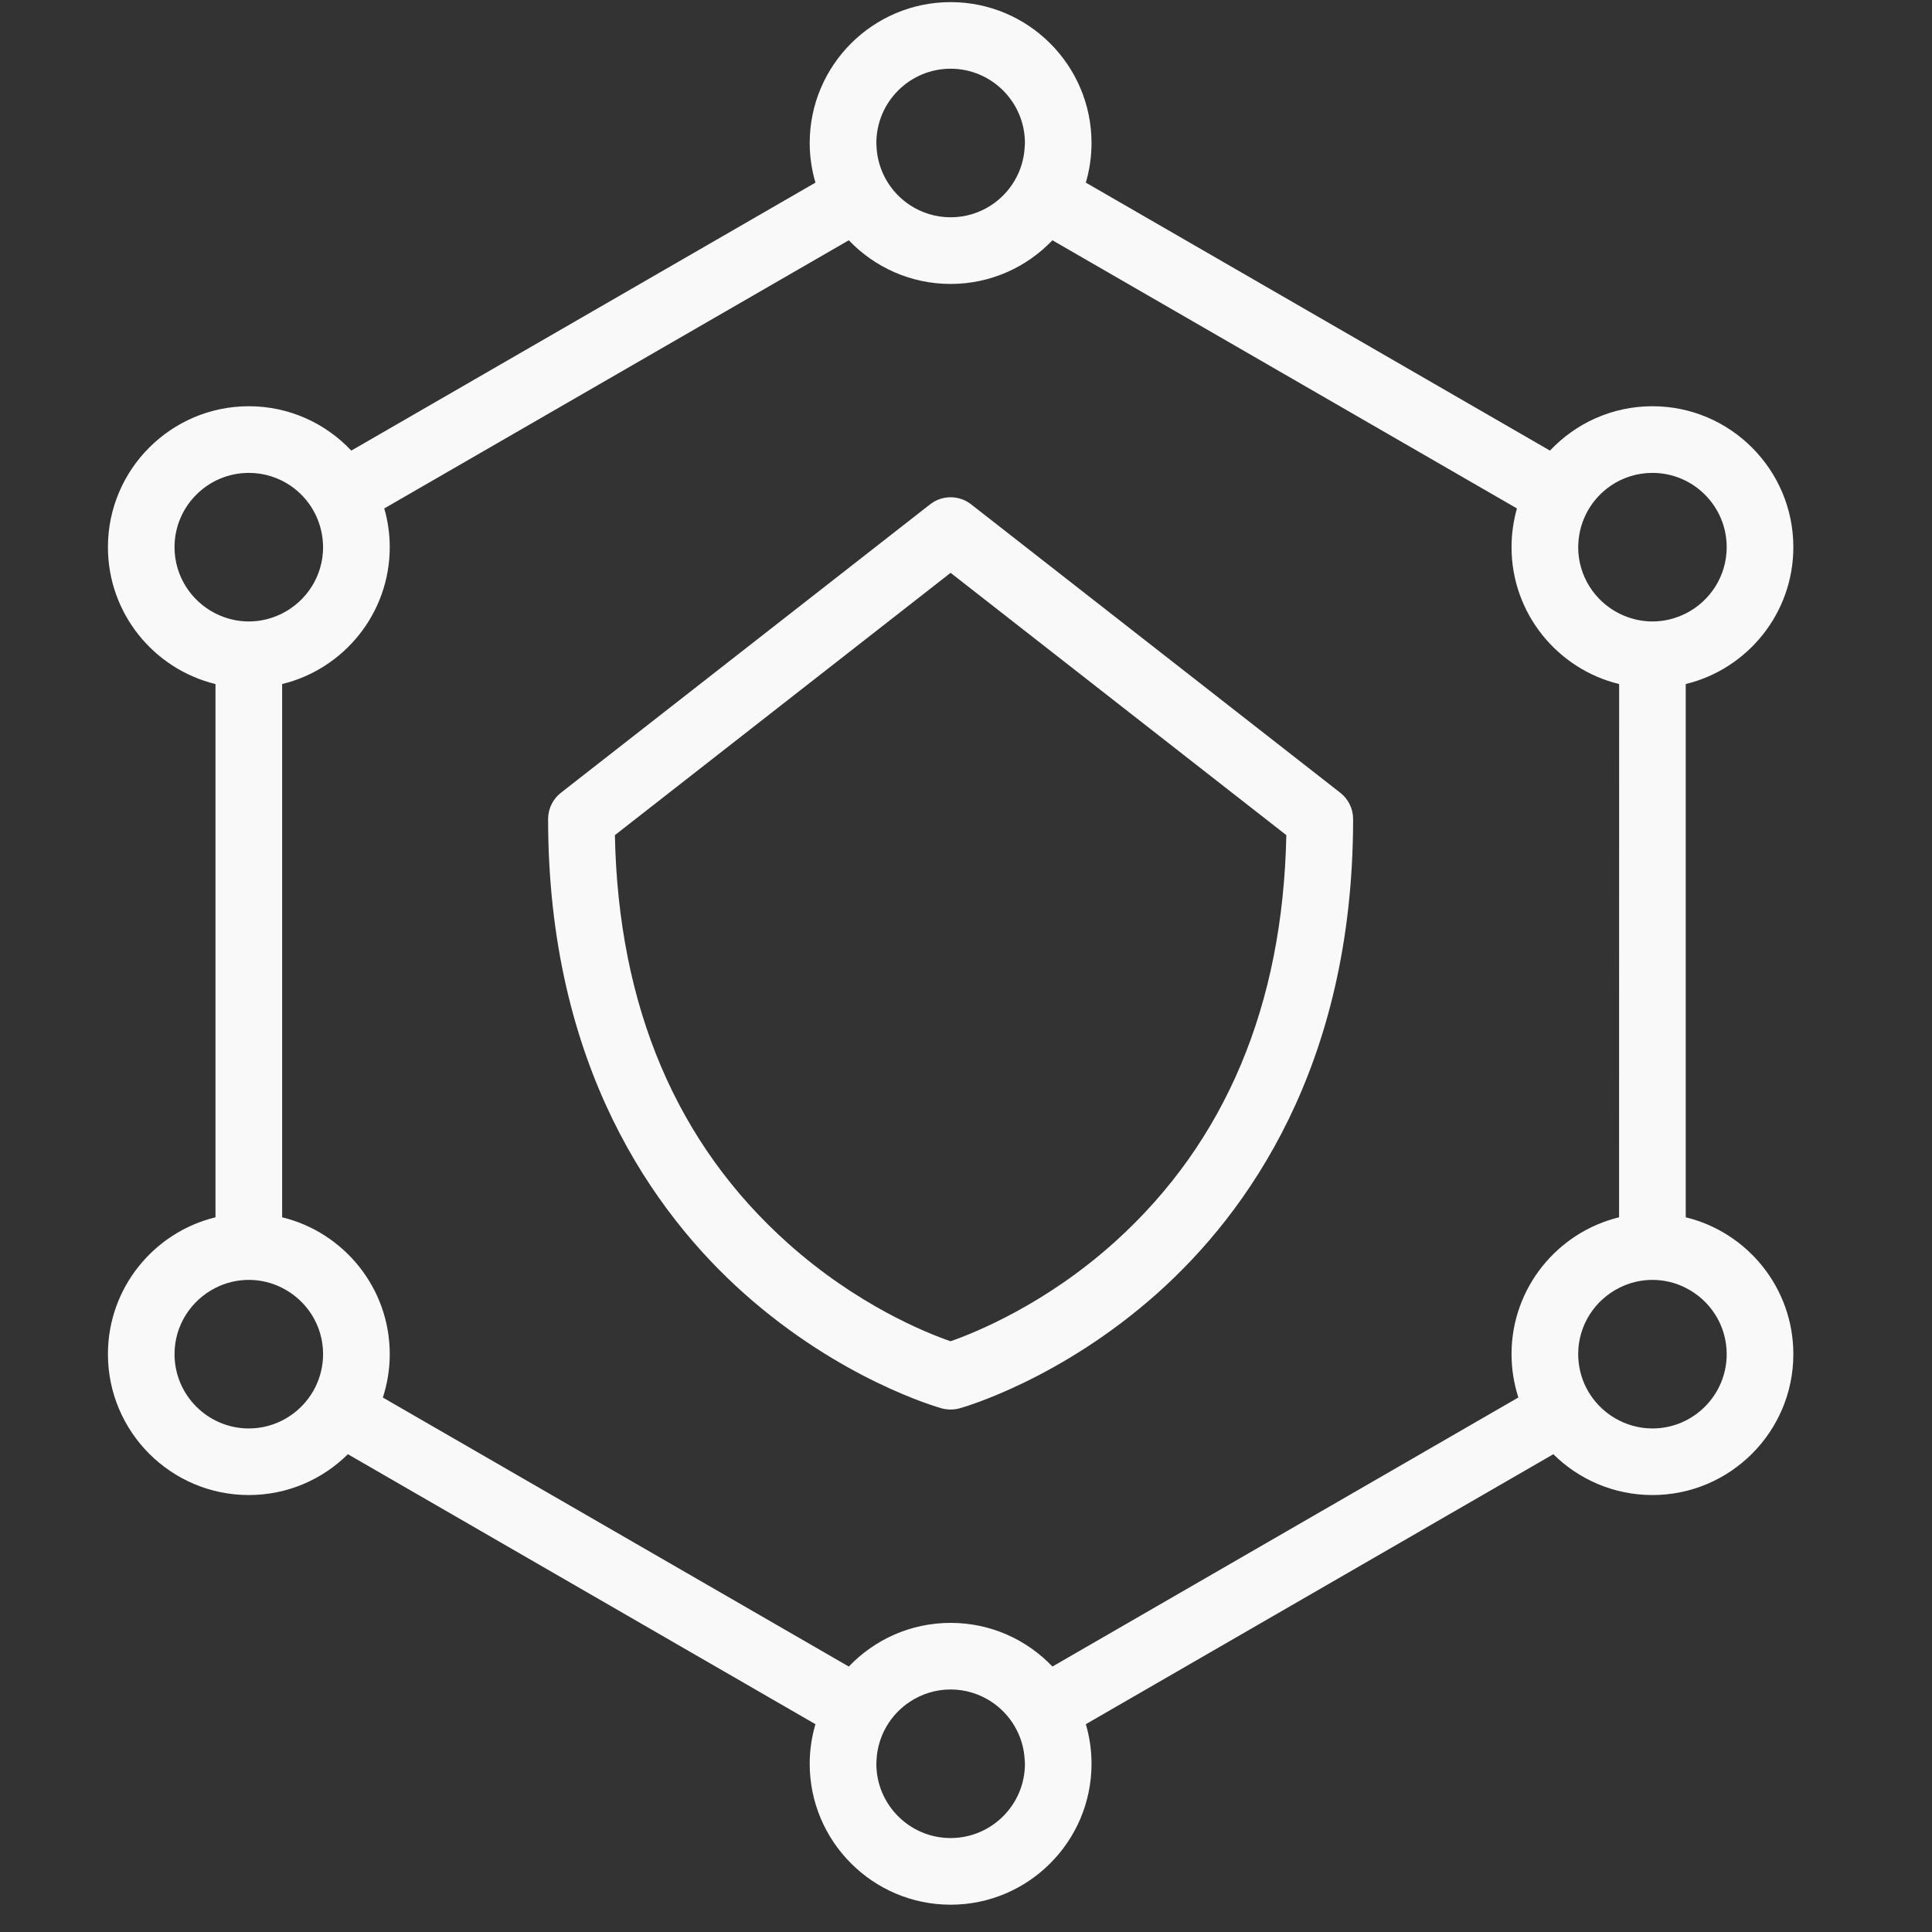
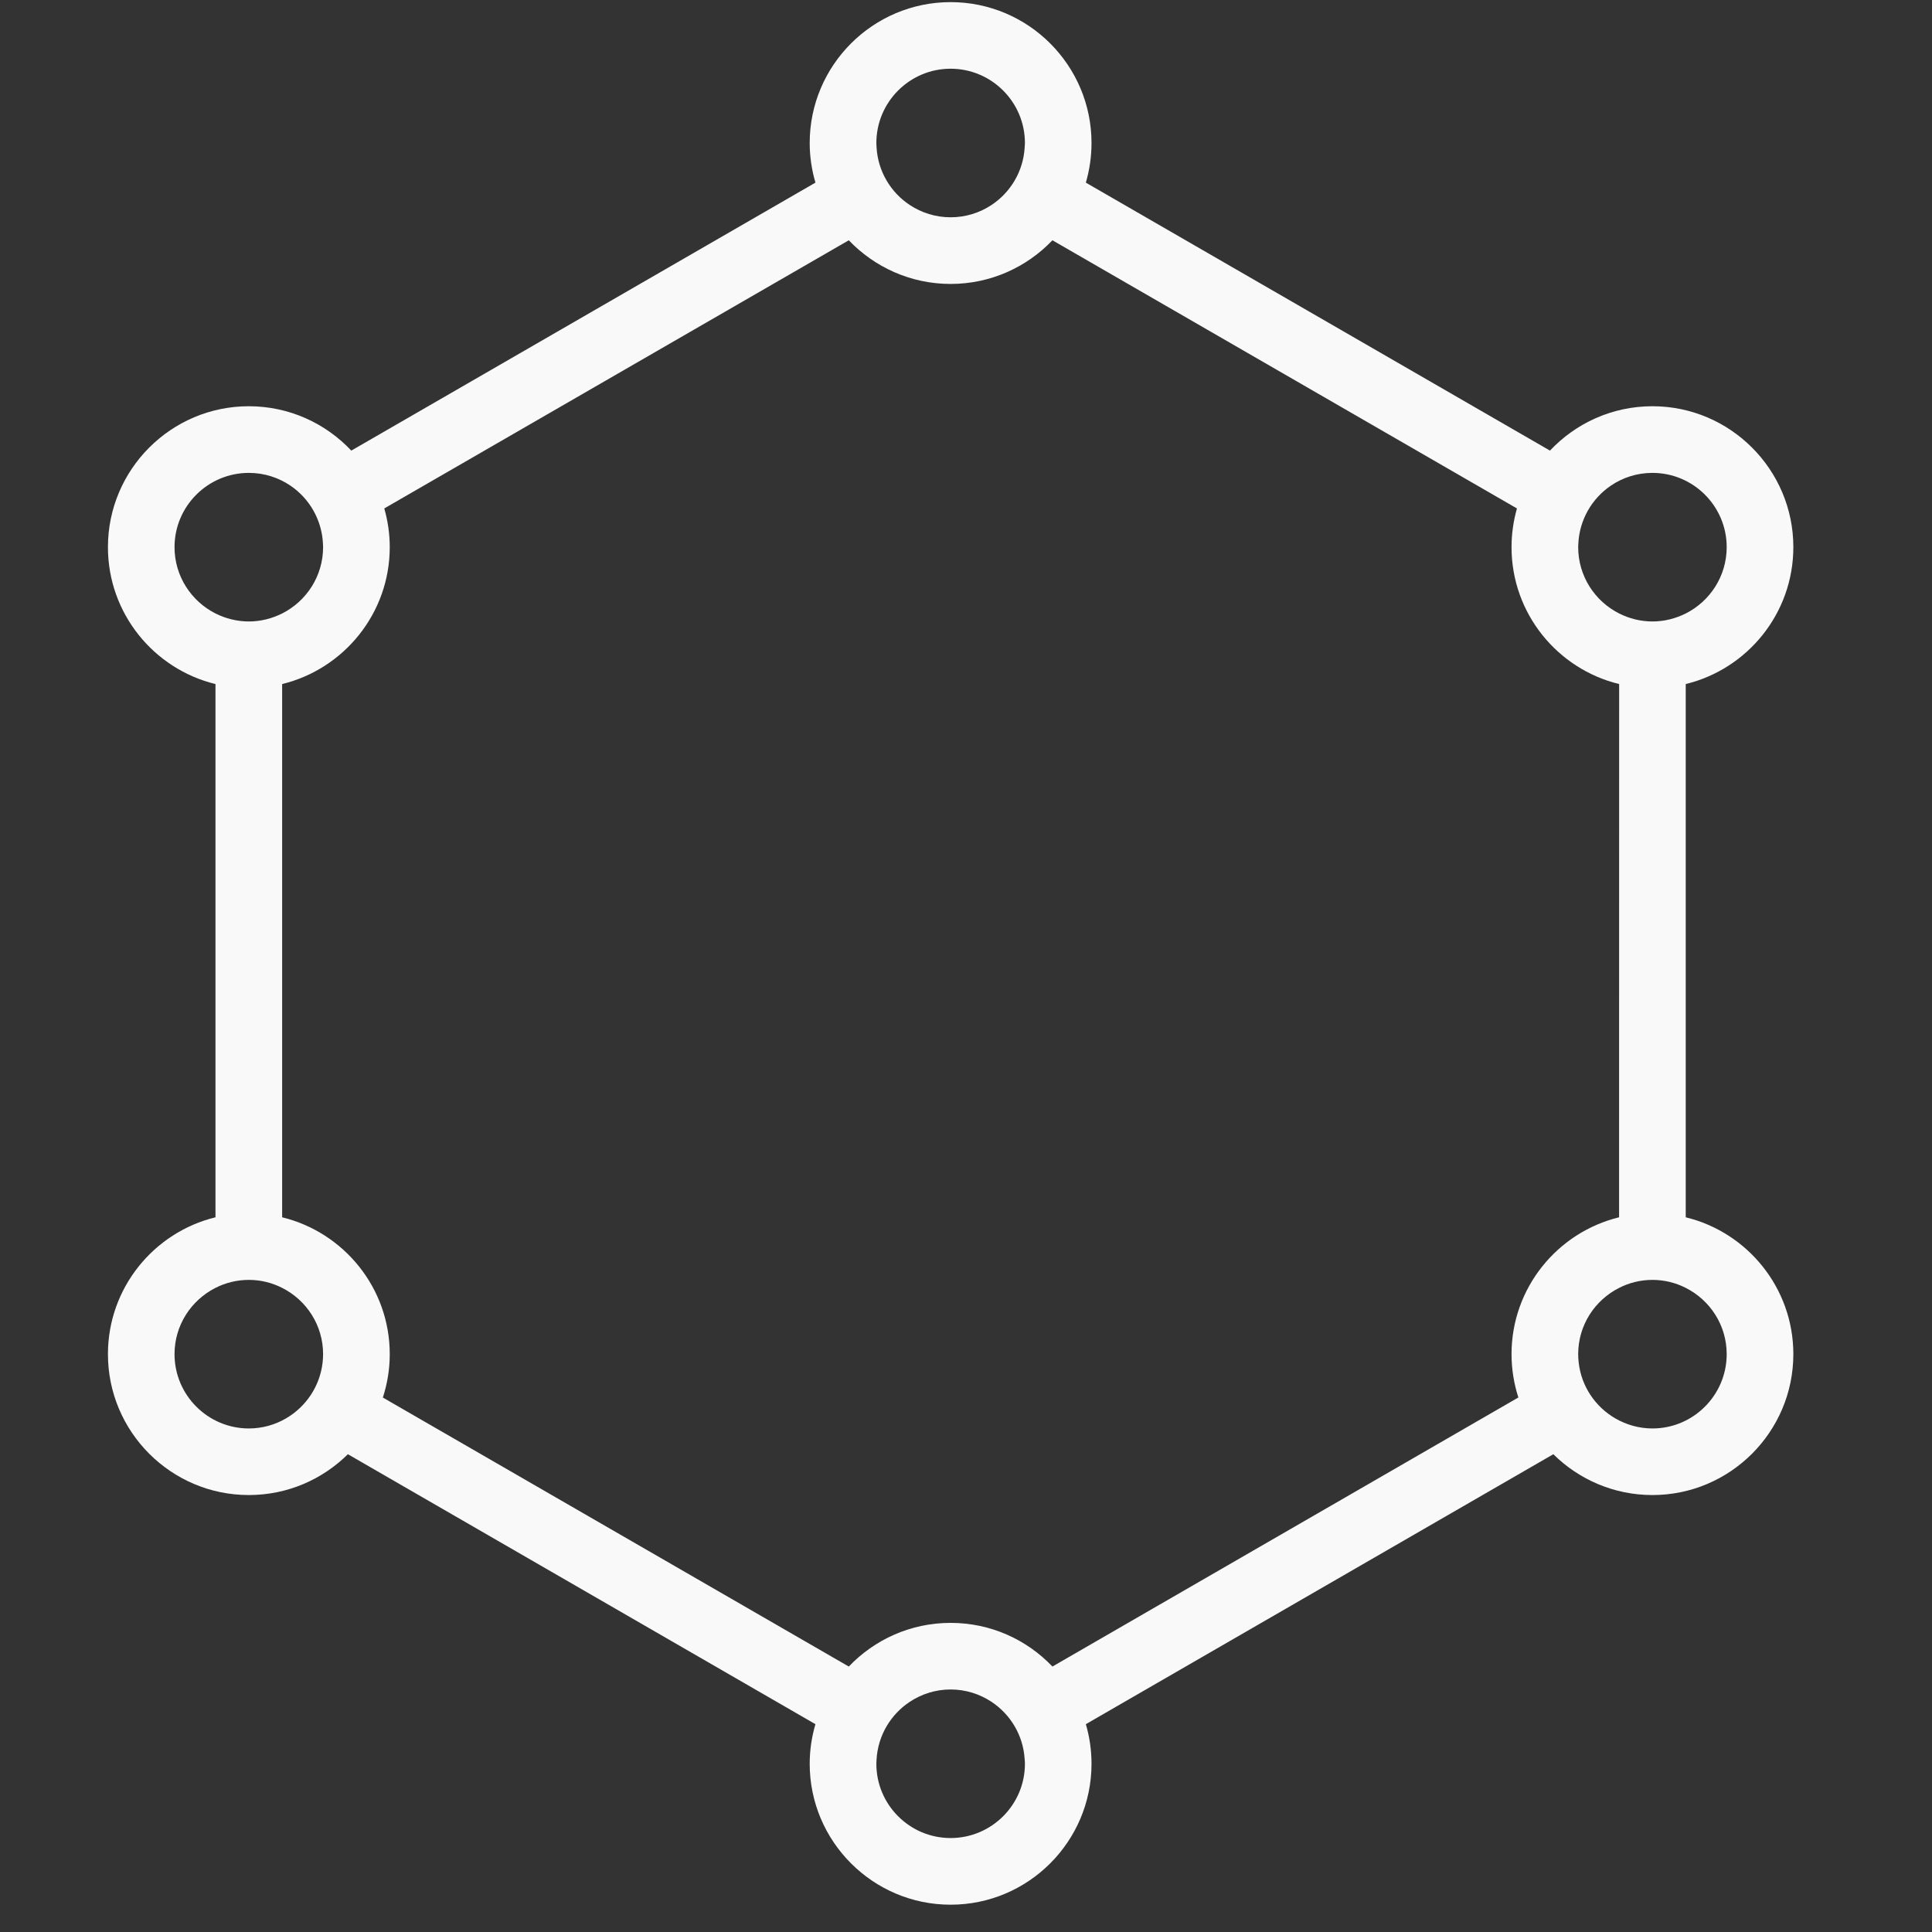
<svg xmlns="http://www.w3.org/2000/svg" width="30" height="30" viewBox="0 0 30 30" fill="none">
  <rect x="0" y="0" width="30" height="30" fill="#333333" stroke="none" />
  <g clip-path="url(#clip0_1521_17306)">
    <path d="M26.176 18.902V10.622C27.134 10.389 27.847 9.525 27.847 8.496C27.847 7.29 26.865 6.308 25.659 6.308C25.032 6.308 24.467 6.573 24.068 6.997L16.861 2.836C16.918 2.64 16.949 2.434 16.949 2.221C16.949 1.014 15.968 0.033 14.761 0.033C13.555 0.033 12.573 1.014 12.573 2.221C12.573 2.434 12.605 2.64 12.662 2.836L5.455 6.997C5.056 6.573 4.49 6.308 3.864 6.308C2.657 6.308 1.676 7.29 1.676 8.496C1.676 9.525 2.389 10.389 3.346 10.622V18.902C2.389 19.135 1.676 19.999 1.676 21.027C1.676 22.234 2.657 23.215 3.864 23.215C4.463 23.215 5.006 22.973 5.402 22.581L12.662 26.773C12.605 26.968 12.573 27.174 12.573 27.388C12.573 28.594 13.555 29.576 14.761 29.576C15.968 29.576 16.949 28.594 16.949 27.388C16.949 27.174 16.918 26.968 16.861 26.773L24.12 22.581C24.516 22.973 25.06 23.215 25.659 23.215C26.865 23.215 27.847 22.234 27.847 21.027C27.847 19.999 27.134 19.135 26.176 18.902ZM24.514 21.16C24.509 21.116 24.506 21.072 24.506 21.027C24.506 20.577 24.765 20.188 25.142 19.998C25.297 19.919 25.473 19.874 25.659 19.874C25.845 19.874 26.02 19.919 26.176 19.998C26.553 20.188 26.812 20.577 26.812 21.027C26.812 21.663 26.295 22.181 25.659 22.181C25.449 22.181 25.253 22.123 25.083 22.025C24.775 21.847 24.556 21.53 24.514 21.16ZM25.012 7.542C25.197 7.416 25.419 7.343 25.659 7.343C26.295 7.343 26.812 7.86 26.812 8.496C26.812 8.946 26.553 9.336 26.176 9.526C26.02 9.604 25.845 9.65 25.659 9.65C25.473 9.65 25.297 9.604 25.142 9.526C24.765 9.336 24.506 8.946 24.506 8.496C24.506 8.479 24.507 8.462 24.508 8.445C24.525 8.07 24.72 7.741 25.012 7.542ZM13.608 2.221C13.608 1.585 14.125 1.067 14.761 1.067C15.397 1.067 15.915 1.585 15.915 2.221C15.915 2.243 15.912 2.265 15.911 2.288C15.89 2.662 15.69 2.989 15.395 3.184C15.213 3.304 14.995 3.374 14.761 3.374C14.527 3.374 14.31 3.304 14.128 3.184C13.832 2.989 13.633 2.662 13.611 2.288C13.61 2.265 13.608 2.243 13.608 2.221ZM2.71 8.496C2.71 7.86 3.228 7.343 3.864 7.343C4.103 7.343 4.326 7.416 4.511 7.542C4.803 7.74 4.998 8.07 5.015 8.445C5.015 8.462 5.017 8.479 5.017 8.496C5.017 8.946 4.758 9.336 4.381 9.526C4.225 9.604 4.05 9.65 3.864 9.65C3.678 9.65 3.502 9.604 3.346 9.526C2.97 9.336 2.71 8.946 2.71 8.496ZM4.439 22.026C4.27 22.124 4.073 22.181 3.864 22.181C3.228 22.181 2.71 21.663 2.71 21.027C2.71 20.577 2.97 20.188 3.346 19.998C3.502 19.919 3.678 19.874 3.864 19.874C4.05 19.874 4.225 19.919 4.381 19.998C4.758 20.188 5.017 20.577 5.017 21.027C5.017 21.072 5.014 21.116 5.009 21.16C4.966 21.53 4.748 21.847 4.439 22.026ZM15.915 27.388C15.915 28.024 15.397 28.541 14.761 28.541C14.125 28.541 13.608 28.024 13.608 27.388C13.608 27.365 13.61 27.343 13.611 27.321C13.633 26.947 13.832 26.62 14.128 26.425C14.31 26.305 14.527 26.234 14.761 26.234C14.995 26.234 15.213 26.305 15.395 26.425C15.69 26.62 15.89 26.947 15.911 27.321C15.913 27.343 15.915 27.365 15.915 27.388ZM16.342 25.878C15.944 25.46 15.383 25.2 14.761 25.2C14.14 25.2 13.579 25.46 13.18 25.878L5.945 21.701C6.014 21.488 6.052 21.262 6.052 21.027C6.052 19.999 5.338 19.135 4.381 18.902V10.622C5.338 10.389 6.052 9.525 6.052 8.496C6.052 8.288 6.022 8.087 5.967 7.895L13.18 3.731C13.579 4.148 14.14 4.409 14.761 4.409C15.383 4.409 15.944 4.148 16.342 3.731L23.555 7.895C23.501 8.086 23.471 8.288 23.471 8.496C23.471 9.525 24.184 10.389 25.142 10.622L25.141 18.902C24.184 19.135 23.471 19.999 23.471 21.027C23.471 21.262 23.509 21.488 23.577 21.7L16.342 25.878Z" fill="#F9F9F9" />
-     <path d="M20.812 12.31L15.079 7.831C14.892 7.685 14.63 7.685 14.443 7.831L8.71 12.31C8.584 12.408 8.511 12.559 8.511 12.718C8.511 16.562 10.164 18.844 11.55 20.081C13.056 21.425 14.56 21.851 14.623 21.869C14.668 21.881 14.715 21.887 14.761 21.887C14.807 21.887 14.854 21.881 14.898 21.869C14.962 21.851 16.465 21.425 17.972 20.081C19.358 18.844 21.011 16.562 21.011 12.718C21.011 12.559 20.938 12.408 20.812 12.31ZM17.317 19.279C16.236 20.255 15.138 20.695 14.76 20.827C14.387 20.698 13.316 20.271 12.239 19.309C10.505 17.762 9.601 15.63 9.548 12.968L14.761 8.895L19.974 12.968C19.921 15.611 19.028 17.733 17.317 19.279Z" fill="#F9F9F9" />
  </g>
  <defs>
    <clipPath id="clip0_1521_17306">
      <rect width="29.624" height="29.624" fill="white" />
    </clipPath>
  </defs>
</svg>